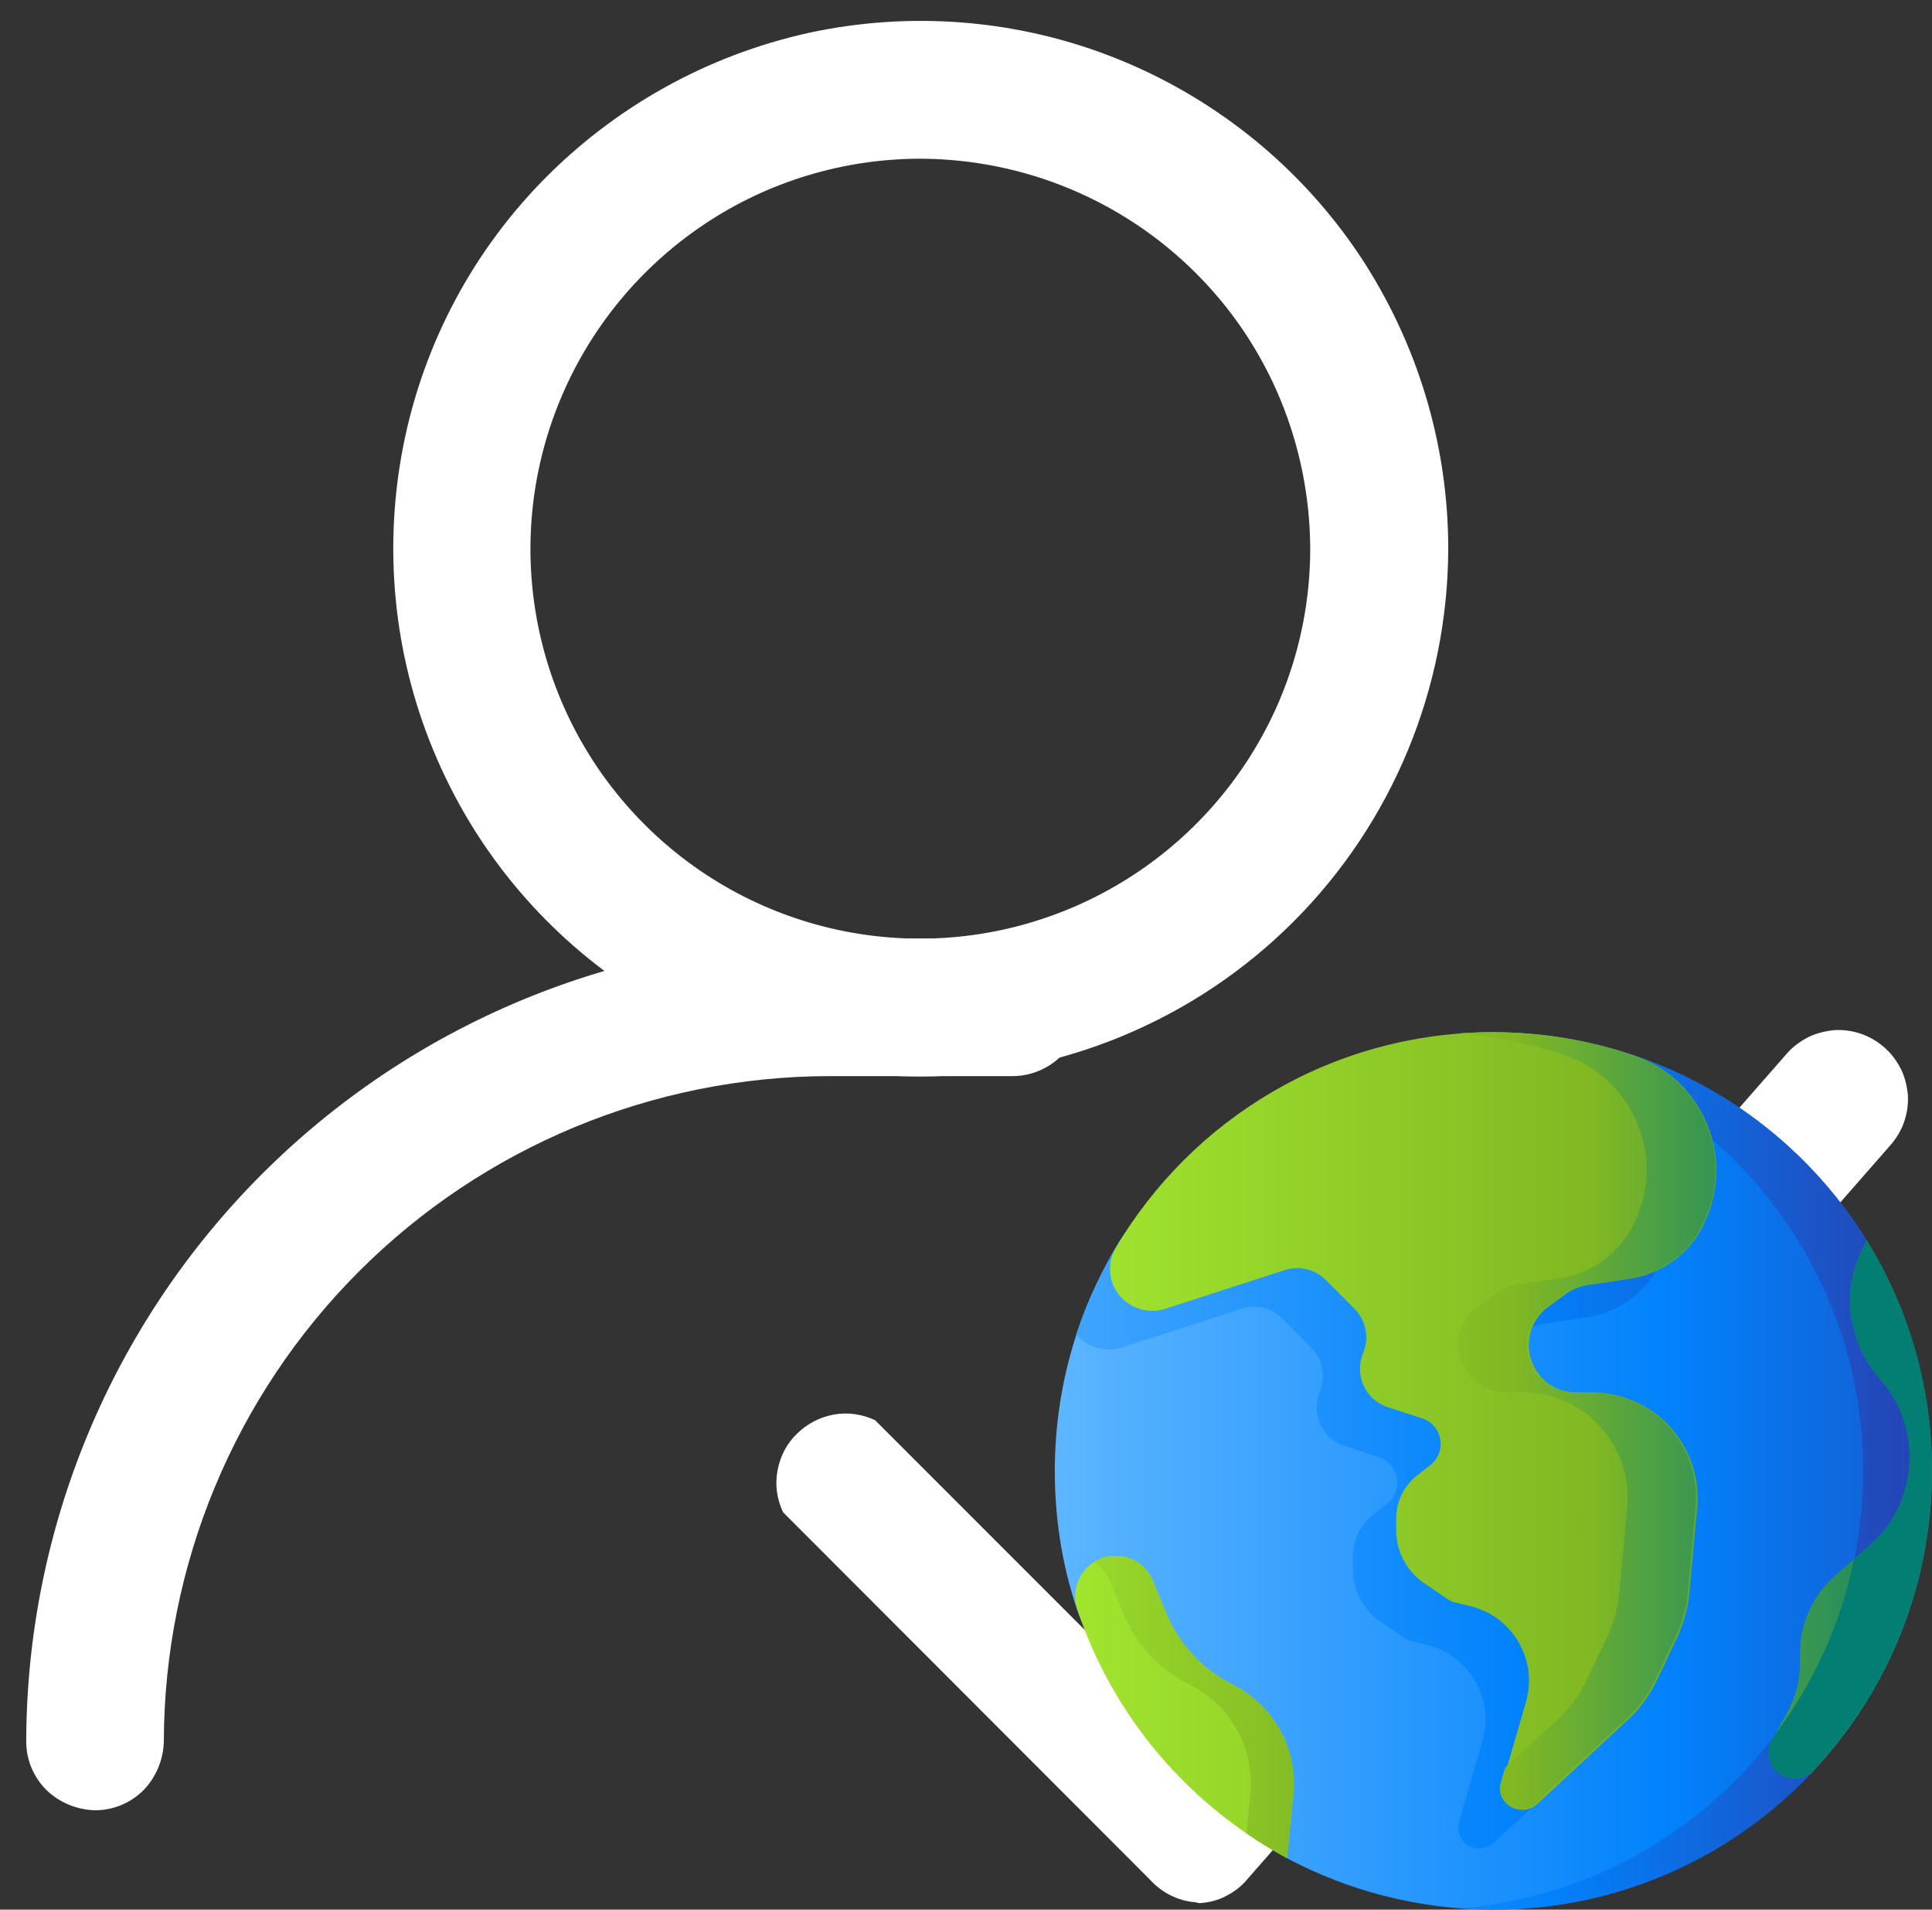
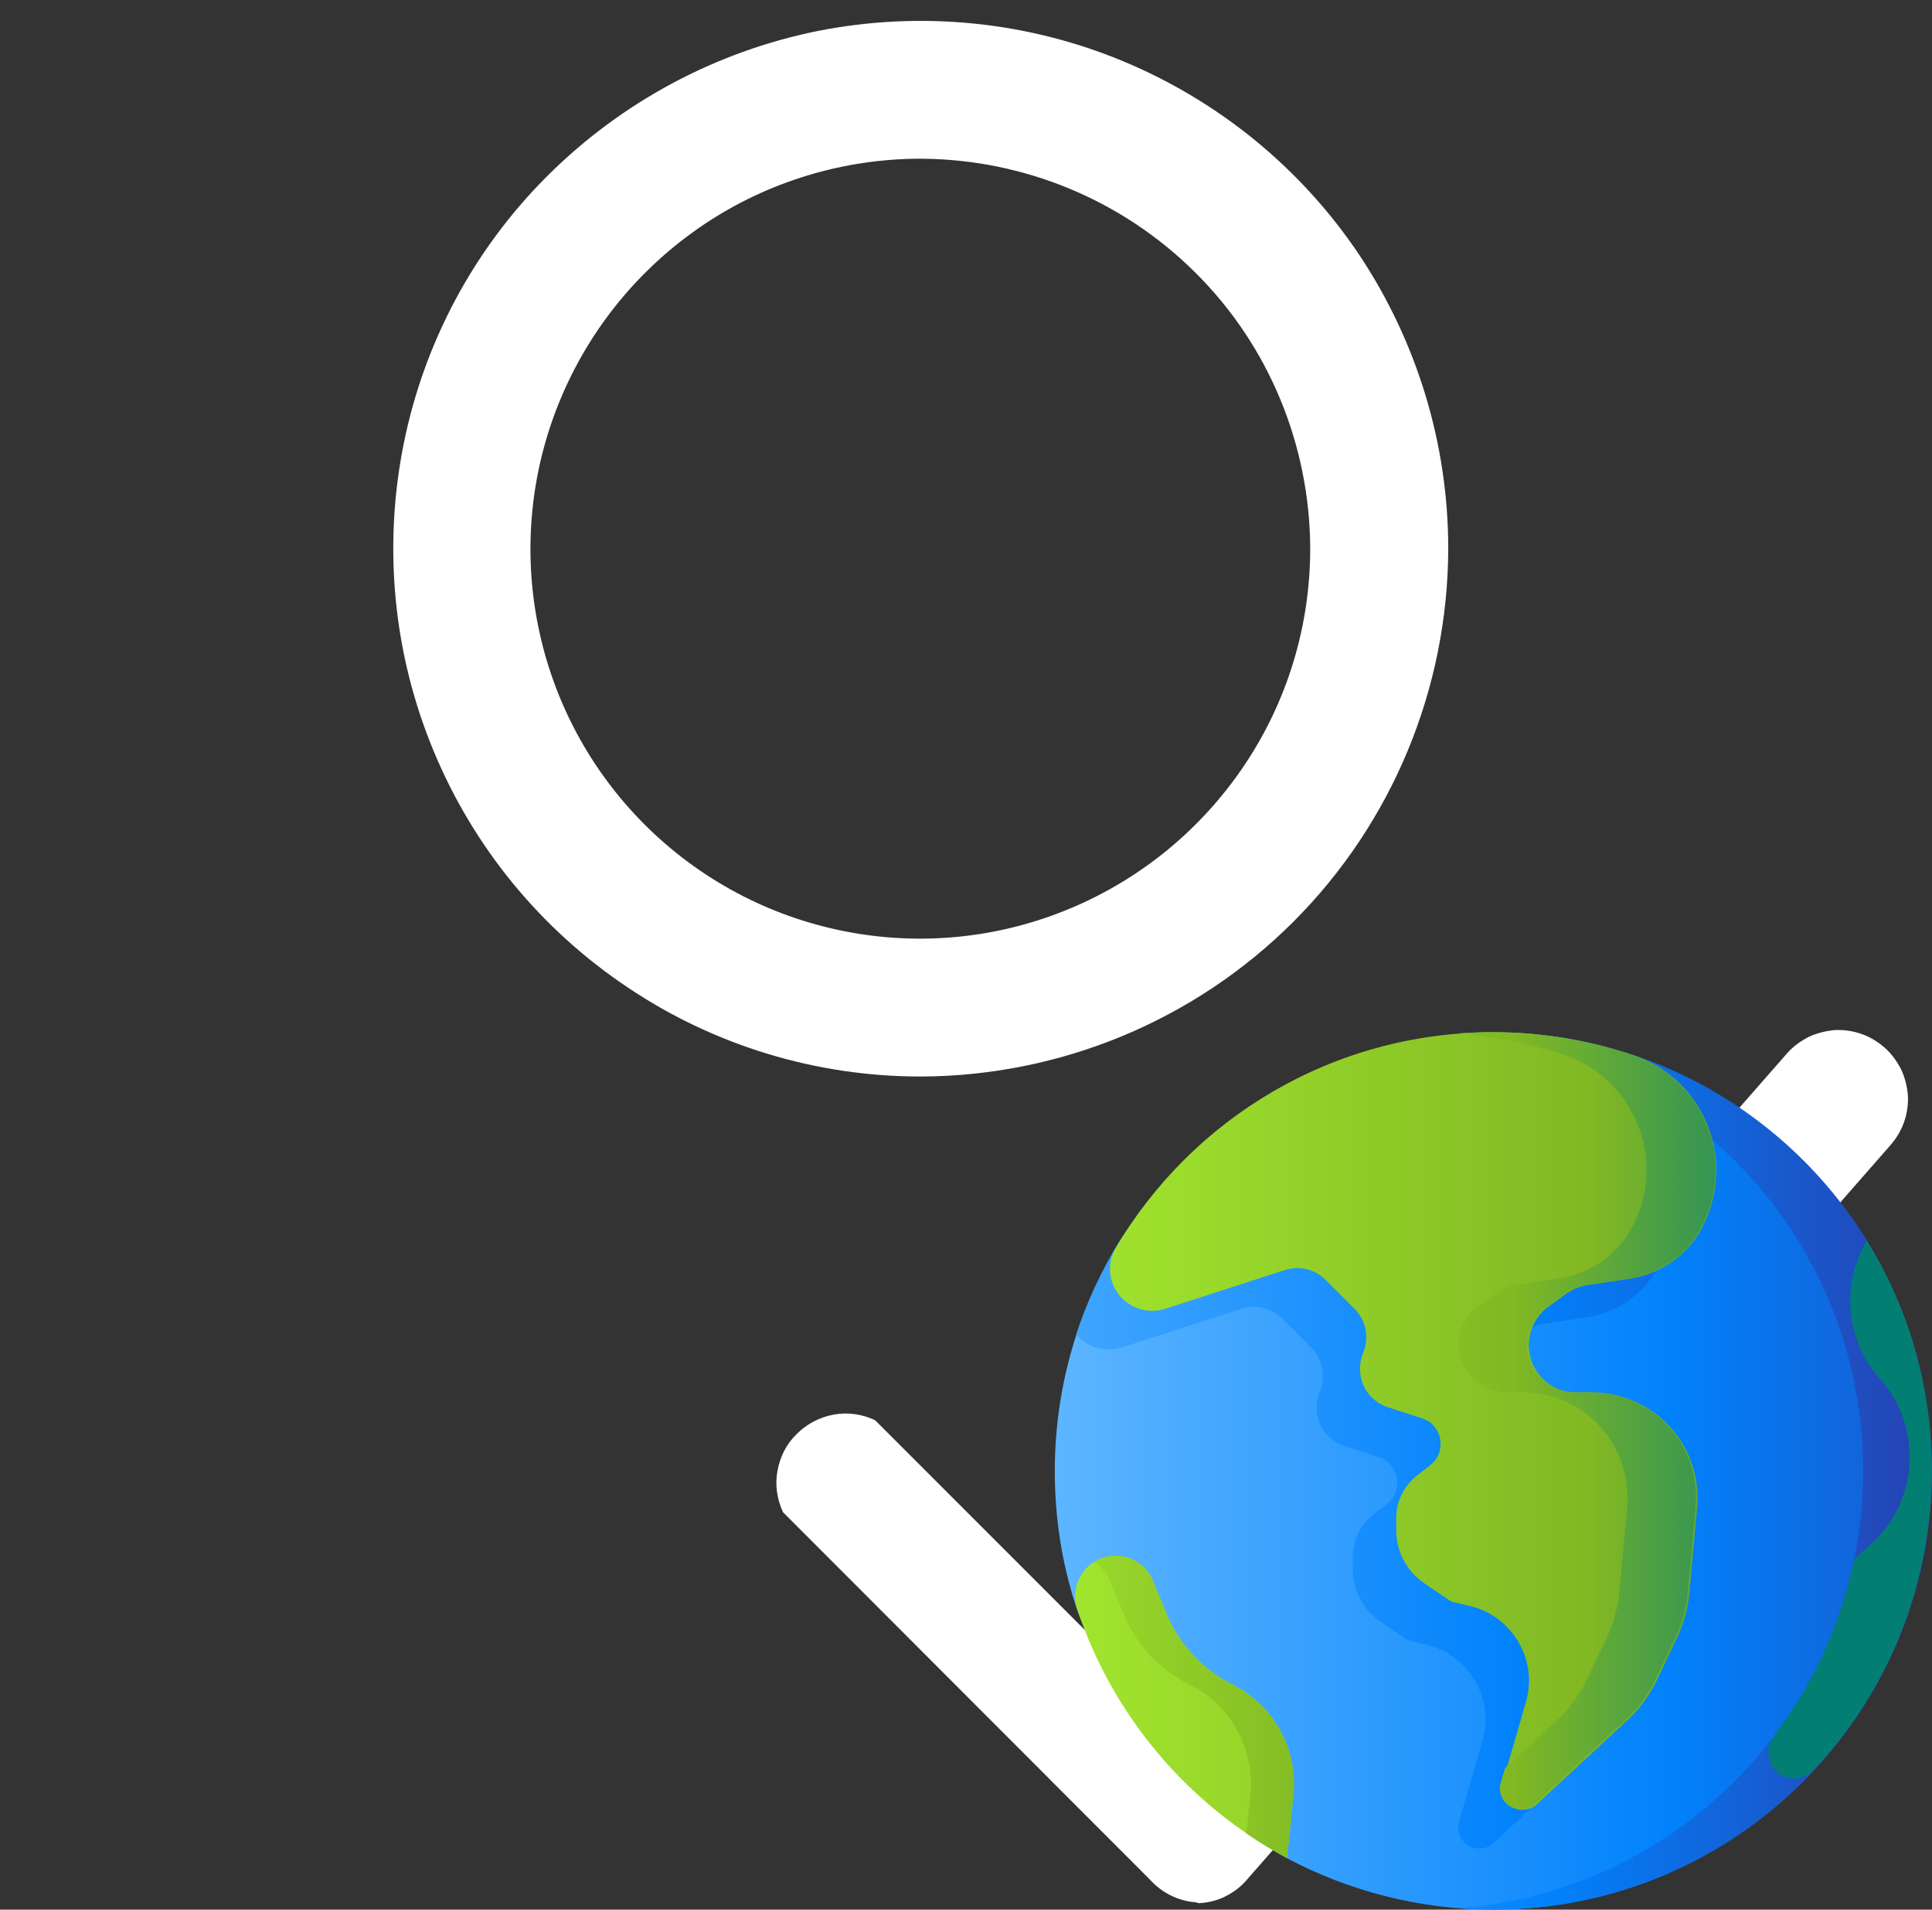
<svg xmlns="http://www.w3.org/2000/svg" version="1.1" id="Layer_2_00000138563771411821601560000015905310524008928936_" x="0px" y="0px" viewBox="0 0 449.3 444" style="enable-background:new 0 0 449.3 444;" xml:space="preserve">
  <rect x="0" y="0" width="449.3" height="444" fill="#333333" stroke="none" />
  <style type="text/css"> .st0{fill:#FFFFFF;} .st1{fill:url(#SVGID_1_);} .st2{fill:url(#SVGID_00000059306579019223282490000007816038988750014110_);} .st3{fill:url(#SVGID_00000099636739231564341650000009533846760702718631_);} .st4{fill:url(#SVGID_00000162311390736738147390000001083191911861933191_);} .st5{fill:url(#SVGID_00000034072460992014674280000014078055375311831963_);} .st6{fill:url(#SVGID_00000179638961108049730260000011801357001547771029_);} .st7{fill:url(#SVGID_00000084511567893937145780000006418396697727211176_);} .st8{fill:url(#SVGID_00000031170275671871040690000017024940838342711728_);} .st9{fill:url(#SVGID_00000111191052932100301790000003223730884741219739_);} </style>
  <g id="Layer_1-2">
    <g>
      <path class="st0" d="M214.1,250.3c-24.3,0-48-7.2-68.1-20.7c-20.2-13.5-35.9-32.6-45.2-55.1c-9.3-22.4-11.7-47.1-7-70.9 s16.4-45.7,33.6-62.8s39-28.8,62.8-33.6c23.8-4.7,48.5-2.3,70.9,7s41.6,25,55.1,45.2c13.4,20.2,20.6,43.9,20.6,68.2 c-0.1,32.5-13,63.7-36,86.7S246.6,250.2,214.1,250.3L214.1,250.3z M214.1,36.9c-17.9,0-35.5,5.3-50.4,15.3 c-14.9,10-26.5,24.1-33.4,40.7c-6.9,16.6-8.7,34.8-5.2,52.4c3.5,17.6,12.1,33.7,24.8,46.4s28.8,21.3,46.4,24.8s35.8,1.7,52.4-5.2 s30.7-18.5,40.7-33.4s15.3-32.4,15.3-50.4c-0.1-24-9.6-47.1-26.6-64C261.2,46.6,238.2,37,214.1,36.9L214.1,36.9z" />
-       <path class="st0" d="M22.1,420.9c-4.2-0.1-8.3-1.8-11.3-4.7c-3-3-4.7-7-4.7-11.3C6.2,355.4,25.9,308,60.9,273 s82.4-54.7,131.9-54.8h42.7c4.2,0,8.3,1.7,11.3,4.7s4.7,7.1,4.7,11.3c0,4.2-1.7,8.3-4.7,11.3s-7.1,4.7-11.3,4.7h-42.7 c-41,0.1-80.3,16.4-109.3,45.4s-45.3,68.3-45.4,109.3c-0.1,4.2-1.8,8.3-4.7,11.3C30.4,419.2,26.4,420.9,22.1,420.9z" />
      <path class="st0" d="M278.1,442.3c-4.1-0.3-7.9-2.2-10.7-5.3l-85.3-85.4c-1.4-3-1.9-6.3-1.3-9.6c0.6-3.3,2.1-6.3,4.5-8.6 c2.3-2.3,5.3-3.9,8.6-4.5s6.6-0.1,9.6,1.3l73.2,73.2l138.9-158.5c1.4-1.6,3.1-2.8,5-3.8c1.9-0.9,4-1.4,6.1-1.6 c2.1-0.1,4.2,0.2,6.2,0.9c2,0.7,3.8,1.8,5.4,3.2c1.6,1.4,2.8,3.1,3.8,5c0.9,1.9,1.4,3.9,1.6,6.1c0.1,2.1-0.2,4.2-0.9,6.2 c-0.7,2-1.8,3.8-3.2,5.4L290.1,436.9c-1.4,1.7-3.1,3-5.1,4c-1.9,1-4.1,1.5-6.2,1.6L278.1,442.3z" />
    </g>
    <g>
      <linearGradient id="SVGID_1_" gradientUnits="userSpaceOnUse" x1="239.25" y1="-245.729" x2="488.47" y2="-245.729" gradientTransform="matrix(1 0 0 -1 1.84 98.33)">
        <stop offset="0" style="stop-color:#60B7FF" />
        <stop offset="0.59" style="stop-color:#0182FC" />
        <stop offset="1" style="stop-color:#2740B0" />
      </linearGradient>
      <path class="st1" d="M449.3,342c0,56.3-45.7,102-102,102c-17.4,0-33.8-4.4-48.1-12c-11.8-6.3-17.9-14.9-26.4-25.2 c-8-9.7-18.5-20.9-22.5-33.1c-3.3-10-5-20.6-5-31.7c0-18.8,5.1-36.5,14-51.6c17.7-30.1,50.5-42.9,88-42.9c11.2,0,22-5.7,32.1-2.3 C420.1,258.6,449.3,296.9,449.3,342L449.3,342L449.3,342z" />
      <linearGradient id="SVGID_00000065793563218768161290000000969999835664127106_" gradientUnits="userSpaceOnUse" x1="193.93" y1="-241.07" x2="460.62" y2="-241.07" gradientTransform="matrix(1 0 0 -1 1.84 98.33)">
        <stop offset="0" style="stop-color:#60B7FF" />
        <stop offset="0.59" style="stop-color:#0182FC" />
        <stop offset="1" style="stop-color:#2740B0" />
      </linearGradient>
      <path style="fill:url(#SVGID_00000065793563218768161290000000969999835664127106_);" d="M370,254.4c-10.3-3.5-21.3-5.4-32.7-5.4 c-23.8,0-43.7,10.2-61,23.8c-5.4,5.5-12.2,9.6-16.2,16.2s-7.3,13.7-9.8,21.2c0.4,0.5,0.9,1,1.5,1.5c2.6,2,6,2.6,9.1,1.6l27.8-9 c3.4-1.1,7-0.2,9.5,2.3l6.7,6.7c2.7,2.7,3.5,6.8,2,10.3c-2.1,5.1,0.5,10.9,5.8,12.6l8,2.6c1.2,0.4,2.3,1.1,3,2.2 c2,2.7,1.5,6.5-1.1,8.6l-3.2,2.5c-3,2.4-4.8,6-4.8,9.8v2.9c0,4.9,2.4,9.5,6.5,12.3l5.6,3.8c0.5,0.4,1.1,0.6,1.7,0.7l3.3,0.8 c6.9,1.6,12.2,7.2,13.5,14.2c0.5,2.7,0.3,5.4-0.4,8l-5.5,19c-0.9,3.1,1.5,6.2,4.7,6.2c1.2,0,2.4-0.5,3.3-1.3l20.9-19.4 c3-2.7,5.4-6,7.1-9.6l4.7-9.9c1.5-3.3,2.5-6.8,2.8-10.4l1.8-19.6c0.8-8.5-2.9-16.9-9.8-22c-4.2-3.1-9.3-4.8-14.6-4.8h-3.7 c-5.6,0-10.3-4.1-11-9.7c-0.5-4,1.2-7.9,4.5-10.3l4.1-3c1.4-1,3.1-1.7,4.8-2l10.1-1.5c7-1.1,13.2-5.3,16.6-11.6 c4.5-8.1,4.7-17.8,0.6-26.1C382.9,261.9,377.1,256.7,370,254.4L370,254.4L370,254.4z" />
      <linearGradient id="SVGID_00000173123268369445708520000007899283980278392460_" gradientUnits="userSpaceOnUse" x1="228.26" y1="-243.67" x2="448.46" y2="-243.67" gradientTransform="matrix(1 0 0 -1 1.84 98.33)">
        <stop offset="0" style="stop-color:#60B7FF" />
        <stop offset="0.59" style="stop-color:#0182FC" />
        <stop offset="1" style="stop-color:#2740B0" />
      </linearGradient>
      <path style="fill:url(#SVGID_00000173123268369445708520000007899283980278392460_);" d="M347.3,240c-2.7,0-5.4,0.1-8,0.3 c52.6,4.1,94,48,94,101.7s-41.4,97.6-94,101.7c2.6,0.2,5.3,0.3,8,0.3c29.4,0,55.9-12.4,74.5-32.3c0,0,26.7-42.7,26.7-69.7 c0-19.7-14.4-53.6-14.4-53.6C416.1,259.4,384,240,347.3,240L347.3,240L347.3,240z" />
      <g>
        <linearGradient id="SVGID_00000057854251205341872910000018193339689678763165_" gradientUnits="userSpaceOnUse" x1="245.33" y1="-232.07" x2="454.15" y2="-232.07" gradientTransform="matrix(1 0 0 -1 1.84 98.33)">
          <stop offset="0" style="stop-color:#A2E62E" />
          <stop offset="0.59" style="stop-color:#81B823" />
          <stop offset="1" style="stop-color:#037E73" />
        </linearGradient>
        <path style="fill:url(#SVGID_00000057854251205341872910000018193339689678763165_);" d="M396.2,259.6 c-3.3-6.7-9.1-11.8-16.2-14.2c-10.3-3.5-21.3-5.4-32.7-5.4c-37.4,0-70.1,20.1-87.8,50.1c-2.5,4.2-1.5,9.6,2.4,12.6 c2.6,2,6,2.6,9.1,1.6l27.8-9c3.4-1.1,7-0.2,9.5,2.3l6.7,6.7c2.7,2.7,3.5,6.8,2,10.3c-2.1,5.1,0.5,10.9,5.8,12.6l8,2.6 c1.2,0.4,2.3,1.1,3,2.2c2,2.7,1.5,6.5-1.1,8.6l-3.2,2.5c-3,2.4-4.8,6-4.8,9.8v2.9c0,4.9,2.4,9.5,6.5,12.3l5.6,3.8 c0.5,0.4,1.1,0.6,1.7,0.7l3.3,0.8c6.9,1.6,12.2,7.2,13.5,14.2c0.5,2.7,0.3,5.4-0.4,8l-5.5,19c-0.9,3.1,1.5,6.2,4.7,6.2 c1.2,0,2.4-0.5,3.3-1.3l20.9-19.4c3-2.7,5.4-6,7.1-9.6l4.7-9.9c1.5-3.3,2.5-6.8,2.8-10.4l1.8-19.6c0.8-8.5-2.9-16.9-9.8-22 c-4.2-3.1-9.3-4.8-14.6-4.8h-3.7c-5.6,0-10.3-4.1-11-9.7c-0.5-4,1.2-7.9,4.5-10.3l4.1-3c1.4-1,3.1-1.7,4.8-2l10.1-1.5 c7-1.1,13.2-5.3,16.6-11.6C400.1,277.6,400.3,267.8,396.2,259.6L396.2,259.6L396.2,259.6z" />
        <linearGradient id="SVGID_00000124119692287255868660000005158046337422220689_" gradientUnits="userSpaceOnUse" x1="245.33" y1="-298.544" x2="454.15" y2="-298.544" gradientTransform="matrix(1 0 0 -1 1.84 98.33)">
          <stop offset="0" style="stop-color:#A2E62E" />
          <stop offset="0.59" style="stop-color:#81B823" />
          <stop offset="1" style="stop-color:#037E73" />
        </linearGradient>
        <path style="fill:url(#SVGID_00000124119692287255868660000005158046337422220689_);" d="M286.7,391.7 c-6.9-3.4-12.4-9.3-15.4-16.4l-3.2-7.8c-1.3-3.2-4.3-5.4-7.7-5.7c-6.8-0.7-12,5.8-9.9,12.3c8.3,25,25.9,45.6,48.8,57.9l1.5-14.8 C301.8,406.6,296.2,396.5,286.7,391.7L286.7,391.7L286.7,391.7z" />
        <linearGradient id="SVGID_00000043417293542920377370000011151647771499841215_" gradientUnits="userSpaceOnUse" x1="245.33" y1="-252.62" x2="454.15" y2="-252.62" gradientTransform="matrix(1 0 0 -1 1.84 98.33)">
          <stop offset="0" style="stop-color:#A2E62E" />
          <stop offset="0.59" style="stop-color:#81B823" />
          <stop offset="1" style="stop-color:#037E73" />
        </linearGradient>
-         <path style="fill:url(#SVGID_00000043417293542920377370000011151647771499841215_);" d="M434.1,288.4l-0.6,1.2 c-5.4,10.1-3.9,22.5,3.7,31c4.5,5,6.9,11.5,6.9,18.2c0,7.9-3.4,15.4-9.3,20.5l-8,7c-5.2,4.6-8.2,11.1-8.2,18.1v2.1 c0,4.1-1,8.1-3,11.7l-3.5,6.4c-0.9,1.6-1,3.5-0.3,5.2c1.7,4,7,5,10,1.8c17.1-18.2,27.5-42.7,27.5-69.7 C449.3,322.4,443.8,304,434.1,288.4L434.1,288.4L434.1,288.4z" />
      </g>
      <linearGradient id="SVGID_00000065037341925524077040000014681385944441973167_" gradientUnits="userSpaceOnUse" x1="312.67" y1="-252.62" x2="403.78" y2="-252.62" gradientTransform="matrix(1 0 0 -1 1.84 98.33)">
        <stop offset="0" style="stop-color:#A2E62E" />
        <stop offset="0.59" style="stop-color:#81B823" />
        <stop offset="1" style="stop-color:#037E73" />
      </linearGradient>
      <path style="fill:url(#SVGID_00000065037341925524077040000014681385944441973167_);" d="M434.1,288.4l-0.6,1.2 c-5.4,10.1-3.9,22.5,3.7,31c4.5,5,6.9,11.5,6.9,18.2c0,7.9-3.4,15.4-9.3,20.5l-3.6,3.2c-3.1,15-9.4,28.8-18.3,40.6l-0.9,1.5 c-0.9,1.6-1,3.5-0.3,5.2c1.7,4,7,5,10,1.8c17.1-18.2,27.5-42.7,27.5-69.7C449.3,322.4,443.8,304,434.1,288.4L434.1,288.4 L434.1,288.4z" />
      <linearGradient id="SVGID_00000182494498251288526210000017005518728686066568_" gradientUnits="userSpaceOnUse" x1="239.41" y1="-232.02" x2="427.68" y2="-232.02" gradientTransform="matrix(1 0 0 -1 1.84 98.33)">
        <stop offset="0" style="stop-color:#A2E62E" />
        <stop offset="0.59" style="stop-color:#81B823" />
        <stop offset="1" style="stop-color:#037E73" />
      </linearGradient>
      <path style="fill:url(#SVGID_00000182494498251288526210000017005518728686066568_);" d="M359.8,303.8l4.1-3c1.4-1,3.1-1.7,4.8-2 l10.1-1.5c7-1.1,13.2-5.3,16.6-11.6c4.5-8.1,4.7-17.8,0.6-26.1c-3.3-6.7-9.1-11.8-16.2-14.2c-10.3-3.5-21.3-5.4-32.7-5.4 c-2.7,0-5.4,0.1-8,0.3c8.6,0.7,16.9,2.4,24.7,5c7.1,2.4,12.9,7.5,16.2,14.2c4.1,8.3,3.9,18-0.6,26.1c-3.4,6.2-9.6,10.5-16.6,11.6 l-10.1,1.5c-1.8,0.3-3.4,0.9-4.8,2l-4.1,3c-3.3,2.4-5,6.3-4.5,10.3c0.7,5.5,5.4,9.7,11,9.7h3.7c5.3,0,10.4,1.7,14.6,4.8 c6.9,5.1,10.6,13.4,9.8,22l-1.8,19.6c-0.3,3.6-1.3,7.1-2.8,10.4l-4.7,9.9c-1.7,3.6-4.1,6.9-7.1,9.6l-12,11.1l-1,3.4 c-0.9,3.1,1.5,6.2,4.7,6.2c1.2,0,2.4-0.5,3.3-1.3l20.9-19.4c3-2.7,5.4-6,7.1-9.6l4.7-9.9c1.5-3.3,2.5-6.8,2.8-10.4l1.8-19.6 c0.8-8.5-2.9-16.9-9.8-22c-4.2-3.1-9.3-4.8-14.6-4.8h-3.7c-5.6,0-10.3-4.1-11-9.7C354.8,310.1,356.5,306.1,359.8,303.8 L359.8,303.8L359.8,303.8z" />
      <linearGradient id="SVGID_00000021804281074208409190000000145475690636190855_" gradientUnits="userSpaceOnUse" x1="226.86" y1="-298.548" x2="364.99" y2="-298.548" gradientTransform="matrix(1 0 0 -1 1.84 98.33)">
        <stop offset="0" style="stop-color:#A2E62E" />
        <stop offset="0.59" style="stop-color:#81B823" />
        <stop offset="1" style="stop-color:#037E73" />
      </linearGradient>
      <path style="fill:url(#SVGID_00000021804281074208409190000000145475690636190855_);" d="M286.7,391.7 c-6.9-3.4-12.4-9.3-15.4-16.4l-3.2-7.8c-1.3-3.2-4.3-5.4-7.7-5.7c-2.2-0.2-4.3,0.3-6,1.4c1.6,1,2.9,2.5,3.7,4.3l3.2,7.8 c3,7.1,8.4,13,15.4,16.4c9.5,4.7,15.1,14.9,14.1,25.5l-0.9,9.1c3,2.1,6.2,4,9.4,5.7l1.5-14.8C301.8,406.6,296.2,396.5,286.7,391.7 L286.7,391.7L286.7,391.7z" />
    </g>
  </g>
</svg>